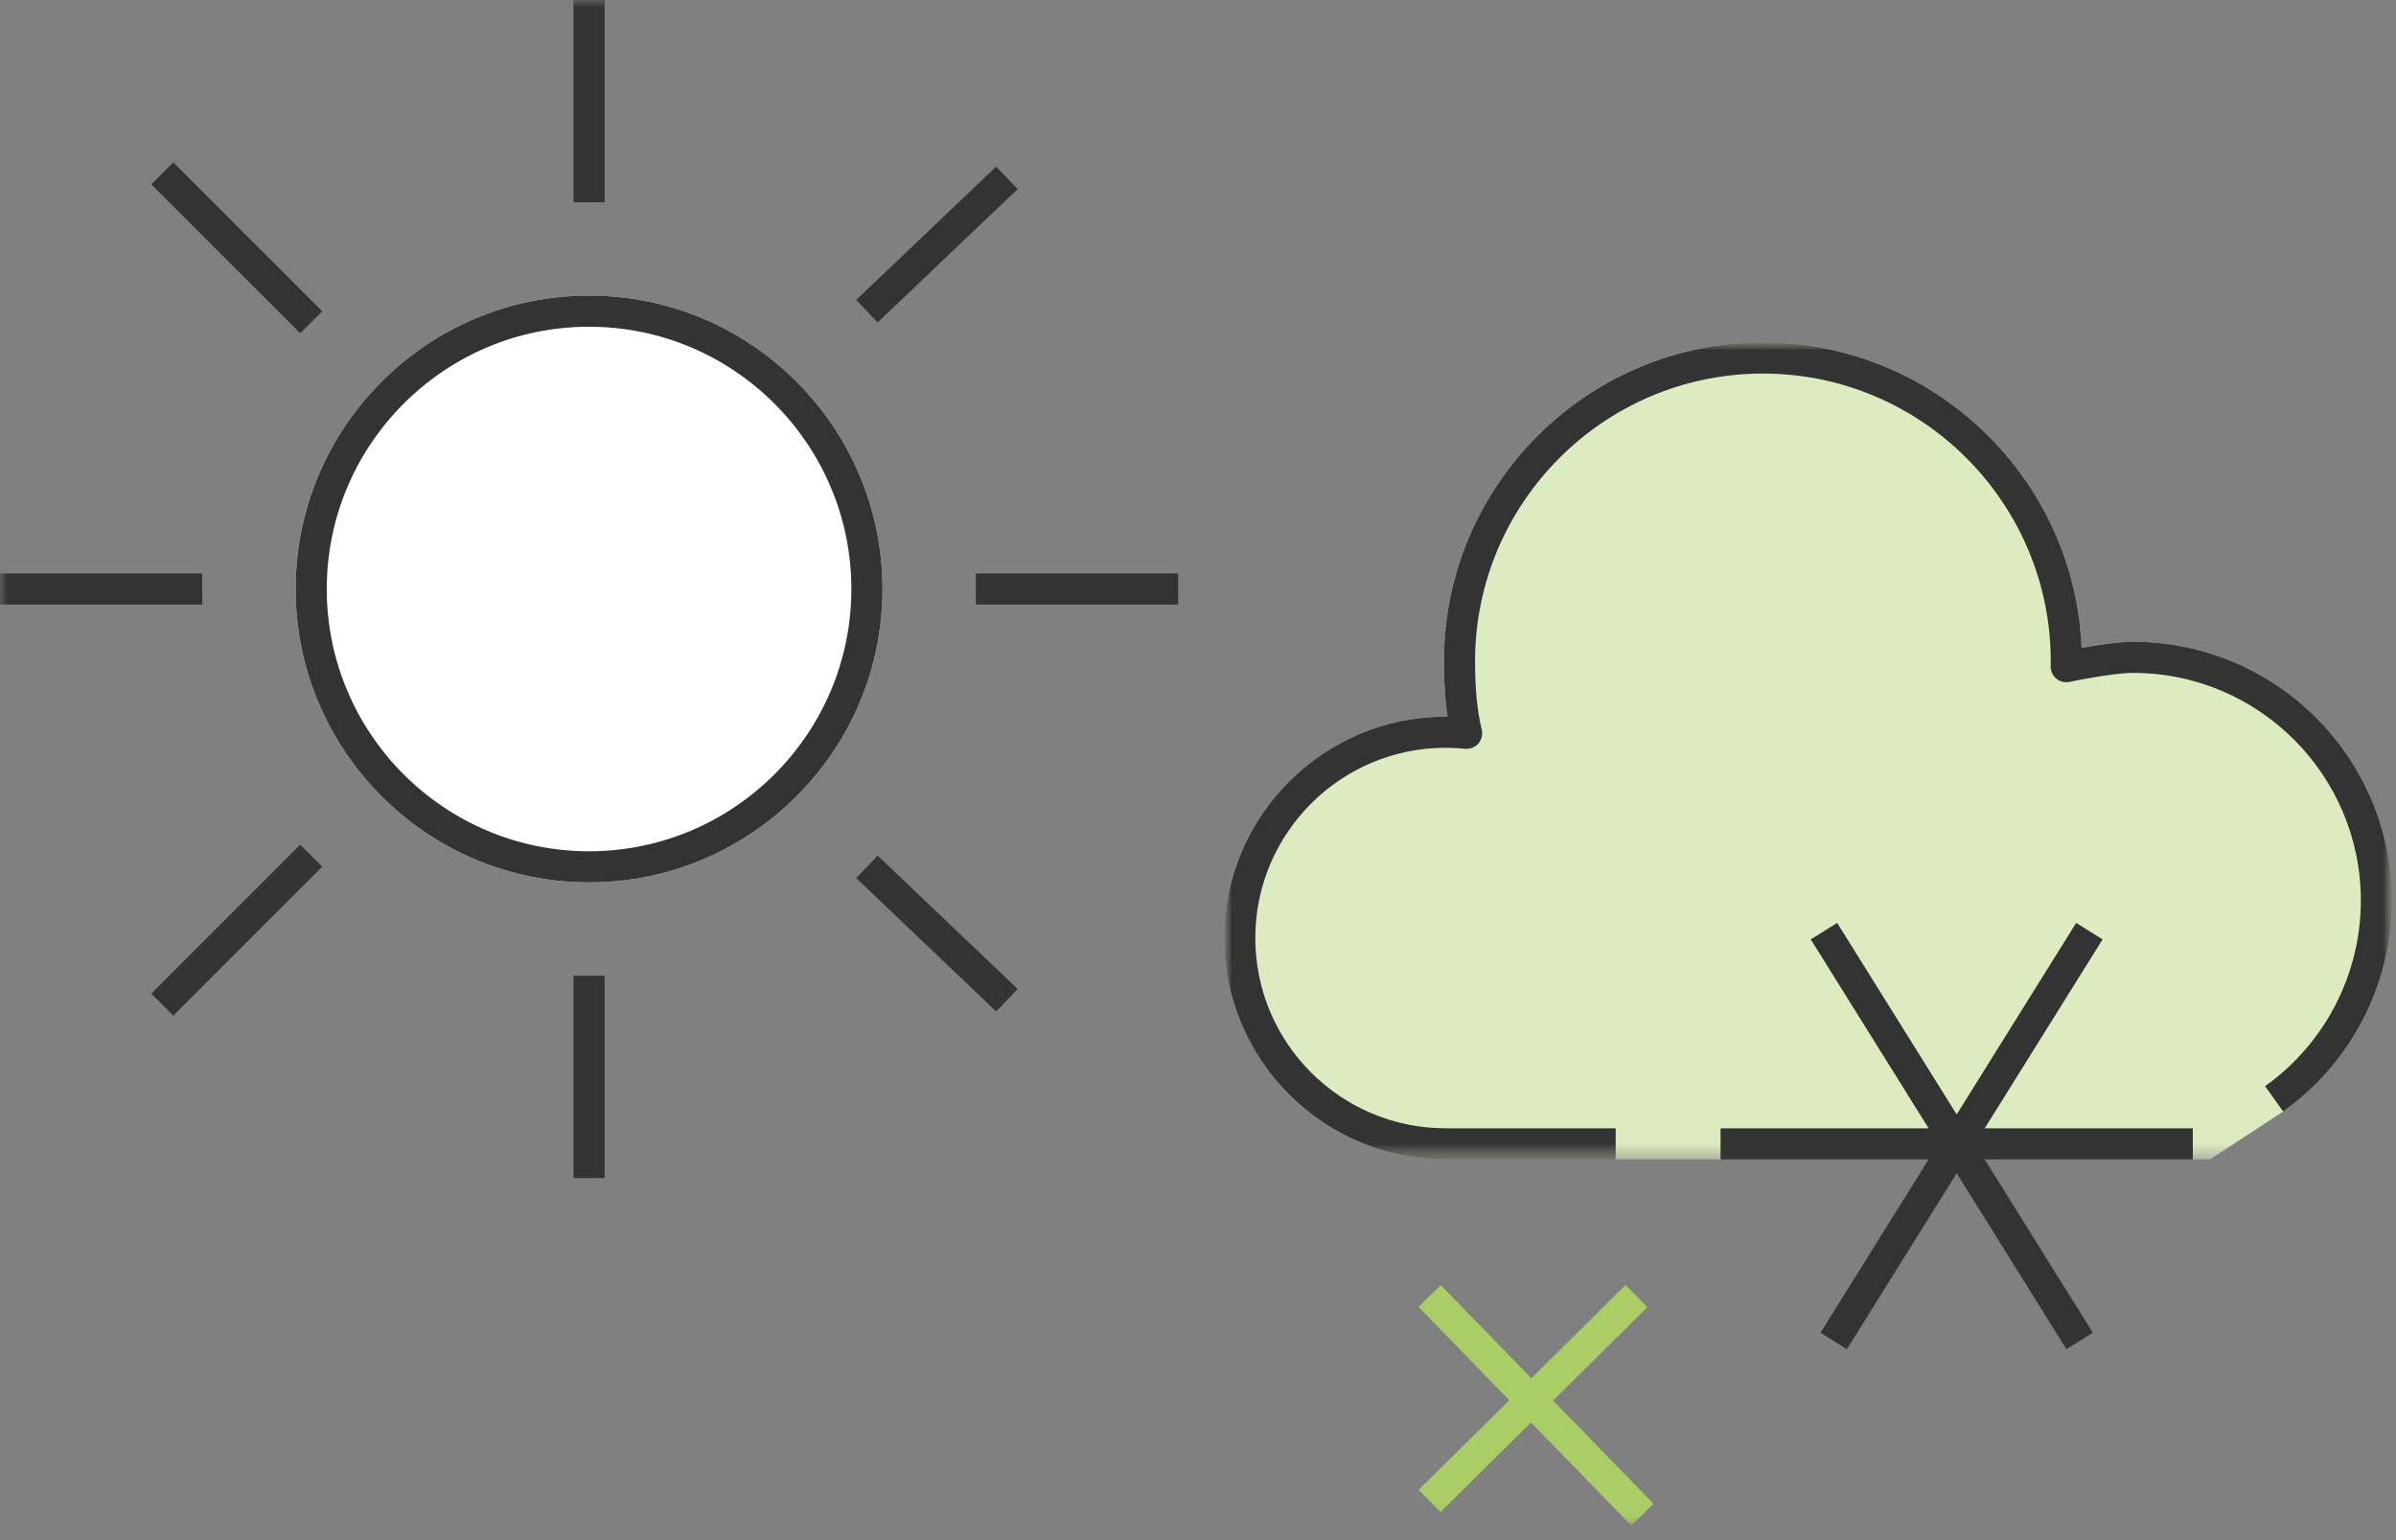
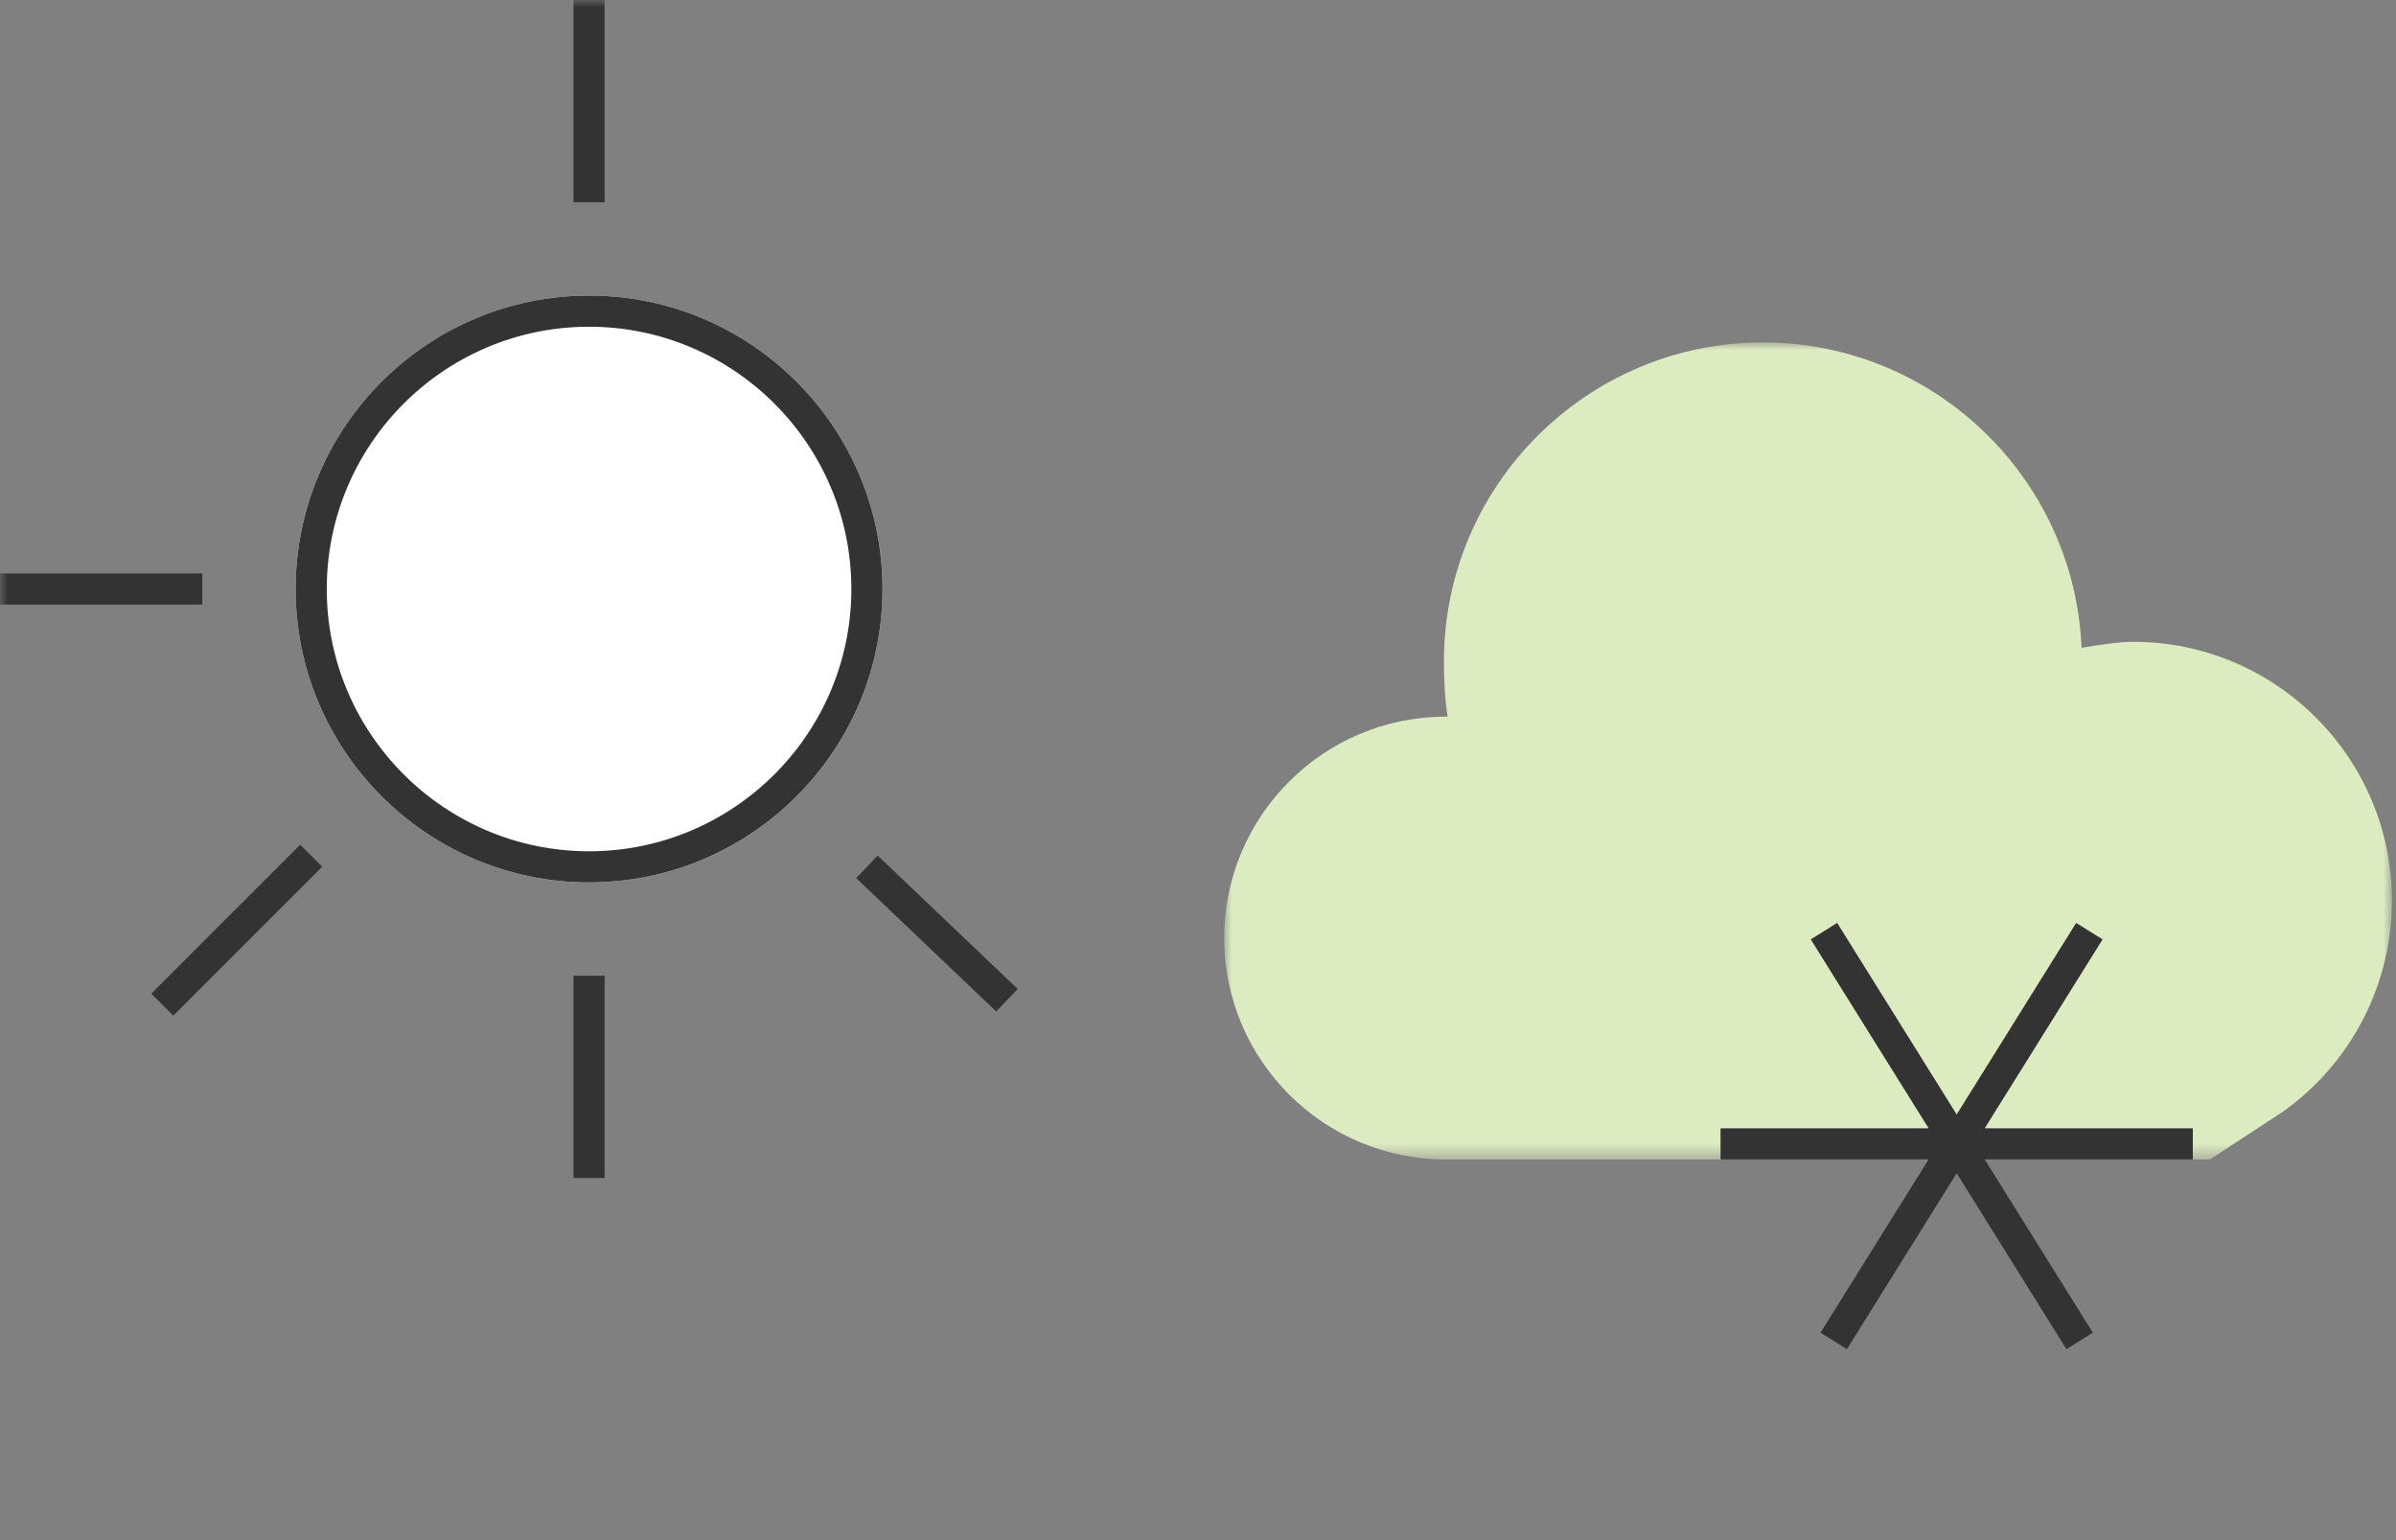
<svg xmlns="http://www.w3.org/2000/svg" xmlns:xlink="http://www.w3.org/1999/xlink" width="154px" height="99px" viewBox="0 0 154 99" version="1.1">
  <rect x="0" y="0" width="154" height="99" fill="#808080" stroke="none" />
  <title>Group 23</title>
  <defs>
    <polygon id="path-1" points="-1.42108547e-14 0 75.057 0 75.057 52.515 -1.42108547e-14 52.515" />
    <polygon id="path-3" points="0 0 75.058 0 75.058 52.514 0 52.514" />
    <polygon id="path-5" points="0 98.055 153.74 98.055 153.74 0 0 0" />
  </defs>
  <g id="2024-&quot;HDVM&quot;" stroke="none" stroke-width="1" fill="none" fill-rule="evenodd">
    <g id="specifikationer-med-infografik-UTVECKLING" transform="translate(-135, -1650)">
      <g id="Group-23" transform="translate(135, 1650)">
        <path d="M37.861,19.003 C27.462,19.003 19.002,27.463 19.002,37.862 C19.002,48.261 27.462,56.721 37.861,56.721 C48.26,56.721 56.72,48.261 56.72,37.862 C56.72,27.463 48.26,19.003 37.861,19.003" id="Fill-1" fill="#FFFFFF" />
        <g id="Group-5" transform="translate(78.683, 22.012)">
          <mask id="mask-2" fill="white">
            <use xlink:href="#path-1" />
          </mask>
          <g id="Clip-4" />
          <path d="M68.063,49.437 C72.443,46.318 75.057,41.249 75.057,35.879 C75.057,26.707 67.594,19.244 58.421,19.244 C57.478,19.244 56.094,19.457 55.108,19.633 C54.651,8.73 45.638,0 34.625,0 C23.321,0 14.124,9.197 14.124,20.501 C14.124,21.856 14.199,23.016 14.356,24.058 C14.313,24.057 14.271,24.057 14.228,24.057 C6.382,24.057 -1.42108547e-14,30.44 -1.42108547e-14,38.286 C-1.42108547e-14,46.131 6.382,52.515 14.228,52.515 L63.359,52.515" id="Fill-3" fill="#DDEBC1" mask="url(#mask-2)" />
        </g>
        <g id="Group-8" transform="translate(78.683, 22.012)">
          <mask id="mask-4" fill="white">
            <use xlink:href="#path-3" />
          </mask>
          <g id="Clip-7" />
-           <path d="M58.422,19.243 C57.479,19.243 56.095,19.456 55.109,19.633 C54.651,8.729 45.639,0 34.626,0 C23.321,0 14.124,9.196 14.124,20.501 C14.124,21.855 14.199,23.015 14.357,24.057 C14.314,24.056 14.272,24.056 14.229,24.056 C6.383,24.056 0,30.439 0,38.285 C0,46.131 6.383,52.514 14.229,52.514 L25.163,52.514 L25.163,50.514 L14.229,50.514 C7.485,50.514 2,45.028 2,38.285 C2,31.542 7.485,26.056 14.229,26.056 C14.652,26.056 15.073,26.078 15.48,26.12 C15.798,26.15 16.122,26.026 16.335,25.783 C16.549,25.538 16.63,25.205 16.554,24.889 C16.261,23.679 16.124,22.284 16.124,20.501 C16.124,10.3 24.424,2 34.626,2 C44.827,2 53.127,10.3 53.127,20.501 L53.124,20.824 C53.119,21.129 53.253,21.42 53.488,21.613 C53.724,21.807 54.038,21.885 54.332,21.82 C54.36,21.814 57.055,21.243 58.422,21.243 C66.492,21.243 73.058,27.808 73.058,35.879 C73.058,40.603 70.757,45.063 66.903,47.807 L68.064,49.436 C72.443,46.317 75.058,41.249 75.058,35.879 C75.058,26.706 67.595,19.243 58.422,19.243" id="Fill-6" fill="#333333" mask="url(#mask-4)" />
        </g>
        <polygon id="Fill-9" fill="#333333" points="135.14 60.384 133.443 59.325 125.763 71.637 118.082 59.325 116.385 60.384 123.96 72.527 110.586 72.527 110.586 74.527 123.96 74.527 117.011 85.665 118.708 86.724 125.763 75.416 132.817 86.724 134.514 85.665 127.565 74.527 140.94 74.527 140.94 72.527 127.565 72.527" />
        <path d="M37.861,54.72 C28.565,54.72 21.002,47.158 21.002,37.862 C21.002,28.566 28.565,21.002 37.861,21.002 C47.157,21.002 54.72,28.566 54.72,37.862 C54.72,47.158 47.157,54.72 37.861,54.72 M37.861,19.002 C27.462,19.002 19.002,27.462 19.002,37.862 C19.002,48.26 27.462,56.72 37.861,56.72 C48.26,56.72 56.72,48.26 56.72,37.862 C56.72,27.462 48.26,19.002 37.861,19.002" id="Fill-11" fill="#333333" />
        <mask id="mask-6" fill="white">
          <use xlink:href="#path-5" />
        </mask>
        <g id="Clip-14" />
        <polygon id="Fill-13" fill="#333333" mask="url(#mask-6)" points="36.861 13.001 38.861 13.001 38.861 0 36.861 0" />
-         <polygon id="Fill-15" fill="#333333" mask="url(#mask-6)" points="65.41 12.154 64.031 10.707 55.031 19.279 56.41 20.726" />
-         <polygon id="Fill-16" fill="#333333" mask="url(#mask-6)" points="20.709 20.01 11.137 10.437 9.723 11.851 19.295 21.424" />
        <polygon id="Fill-17" fill="#333333" mask="url(#mask-6)" points="36.861 75.723 38.861 75.723 38.861 62.721 36.861 62.721" />
-         <polygon id="Fill-18" fill="#333333" mask="url(#mask-6)" points="62.721 38.862 75.723 38.862 75.723 36.862 62.721 36.862" />
        <polygon id="Fill-19" fill="#333333" mask="url(#mask-6)" points="0 38.862 13.001 38.862 13.001 36.862 0 36.862" />
        <polygon id="Fill-20" fill="#333333" mask="url(#mask-6)" points="55.031 56.444 64.031 65.017 65.41 63.57 56.41 54.997" />
        <polygon id="Fill-21" fill="#333333" mask="url(#mask-6)" points="9.723 63.871 11.137 65.285 20.709 55.713 19.295 54.299" />
-         <polygon id="Fill-22" fill="#AACE65" mask="url(#mask-6)" points="105.887 84.02 104.479 82.6 98.427 88.595 92.605 82.613 91.171 84.007 97.006 90.003 91.184 95.77 92.592 97.19 98.401 91.436 104.843 98.055 106.277 96.661 99.822 90.028" />
      </g>
    </g>
  </g>
</svg>